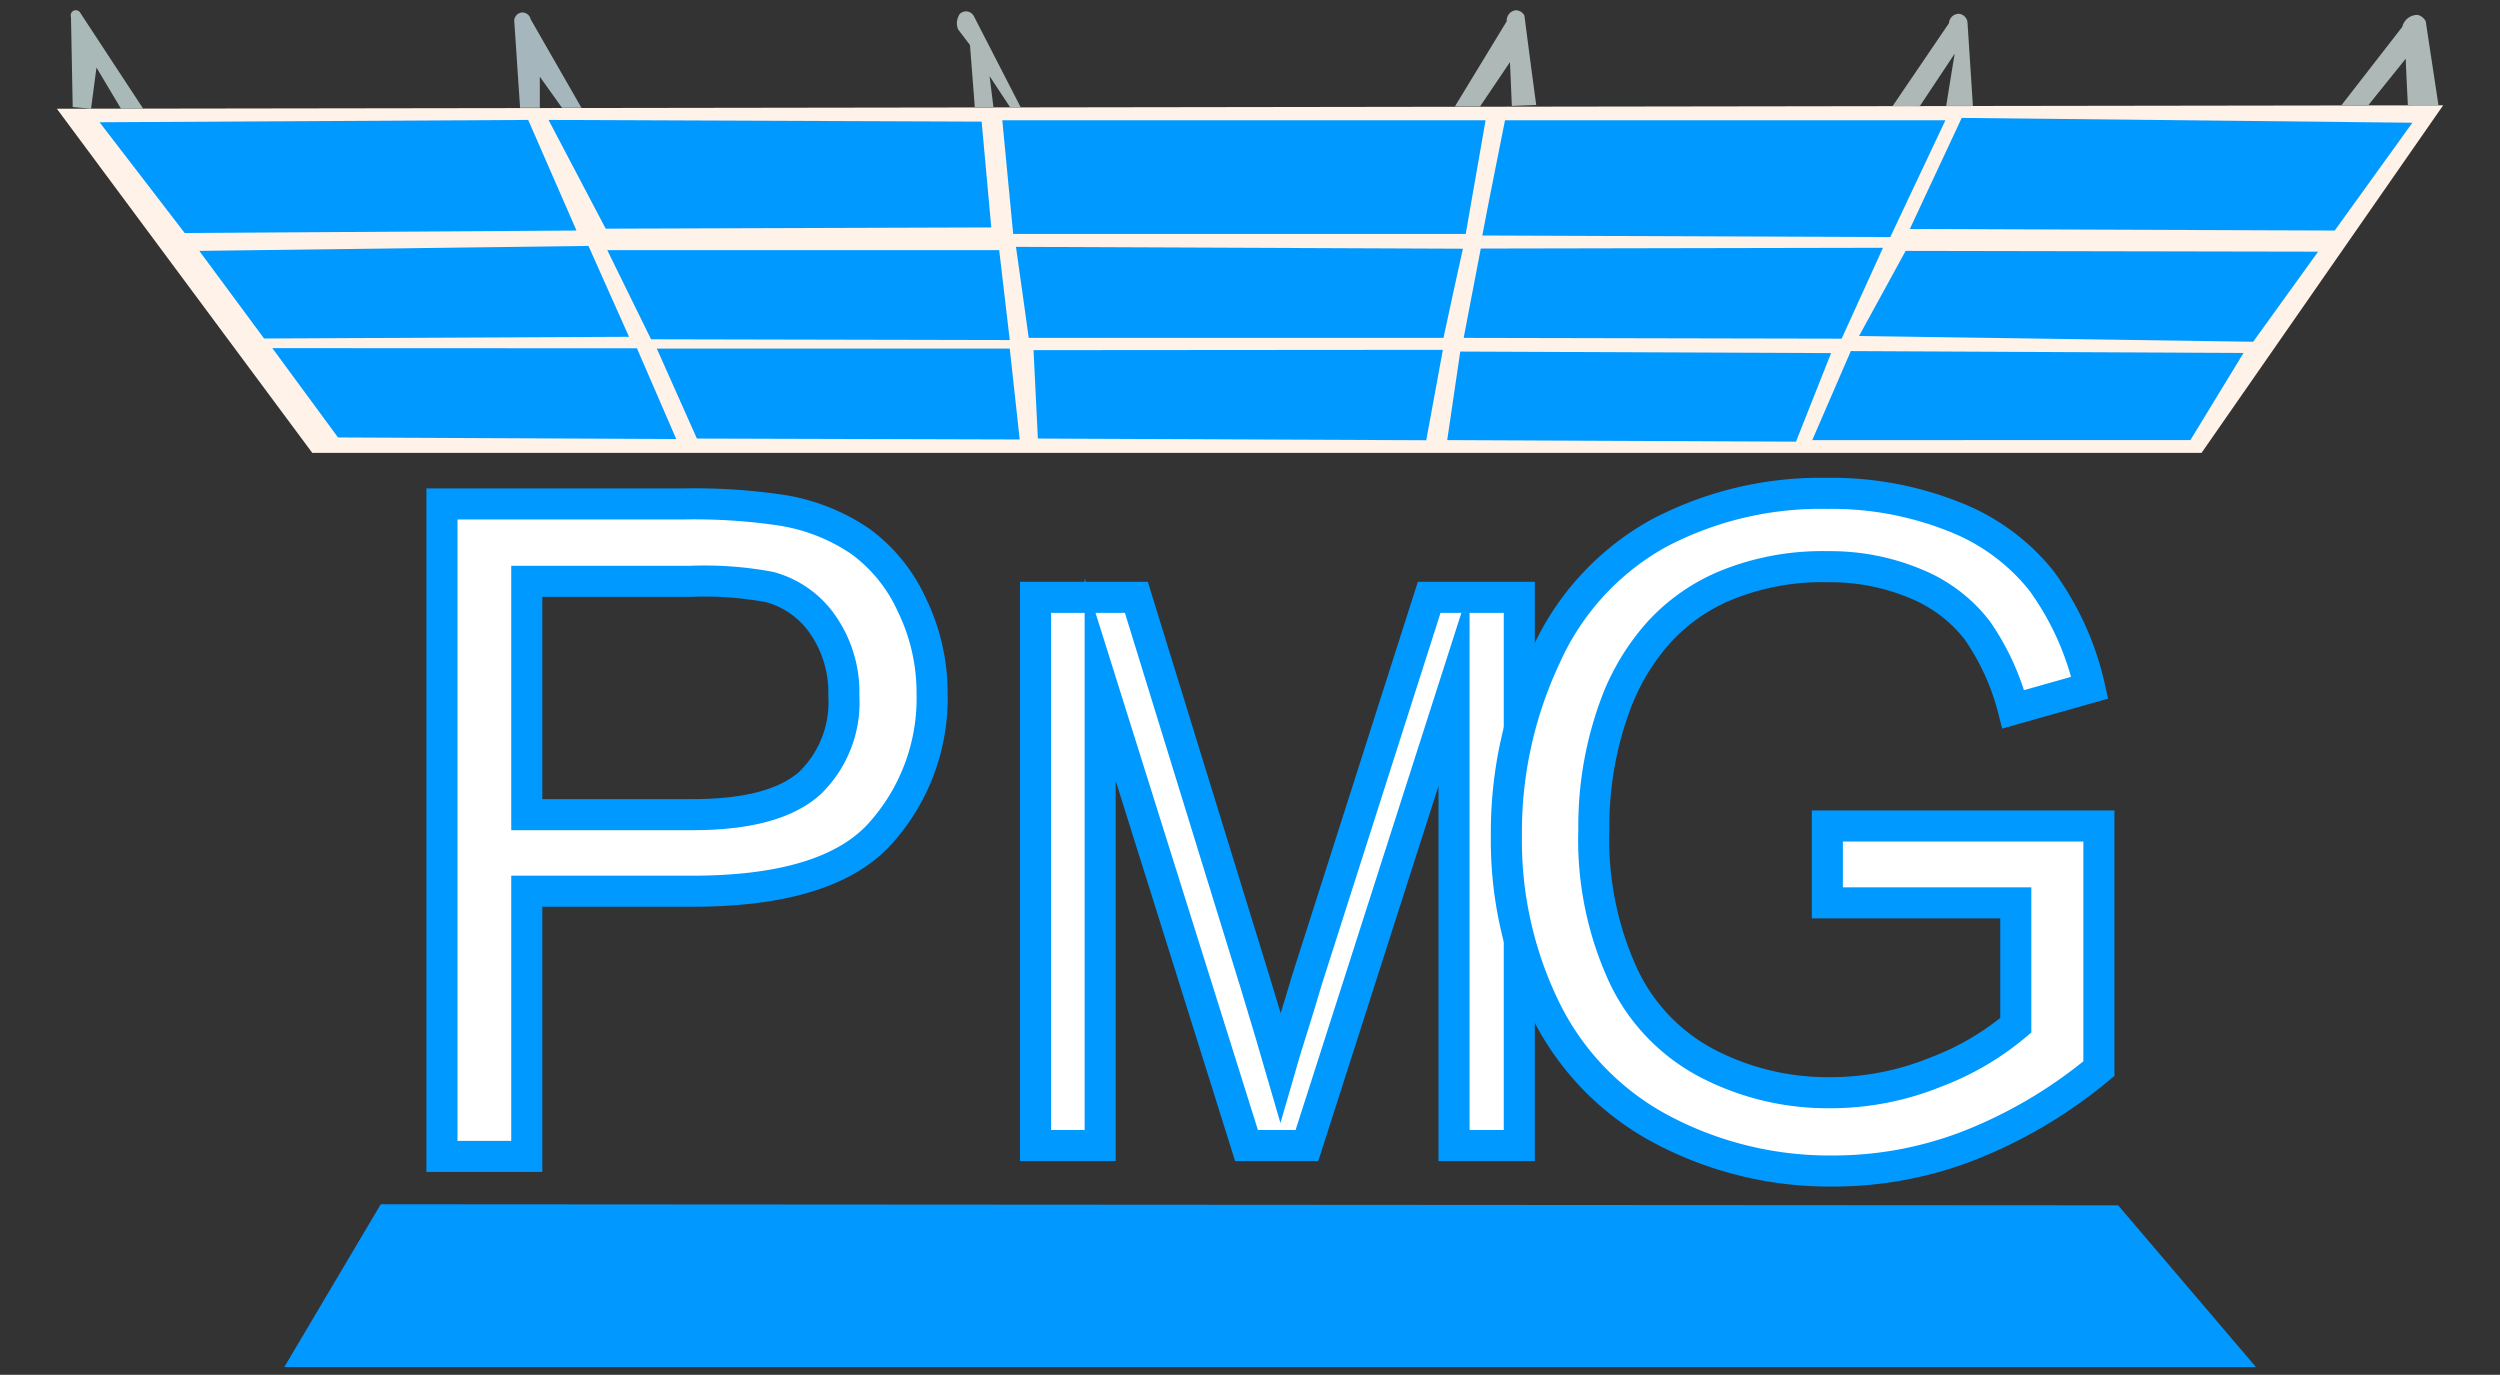
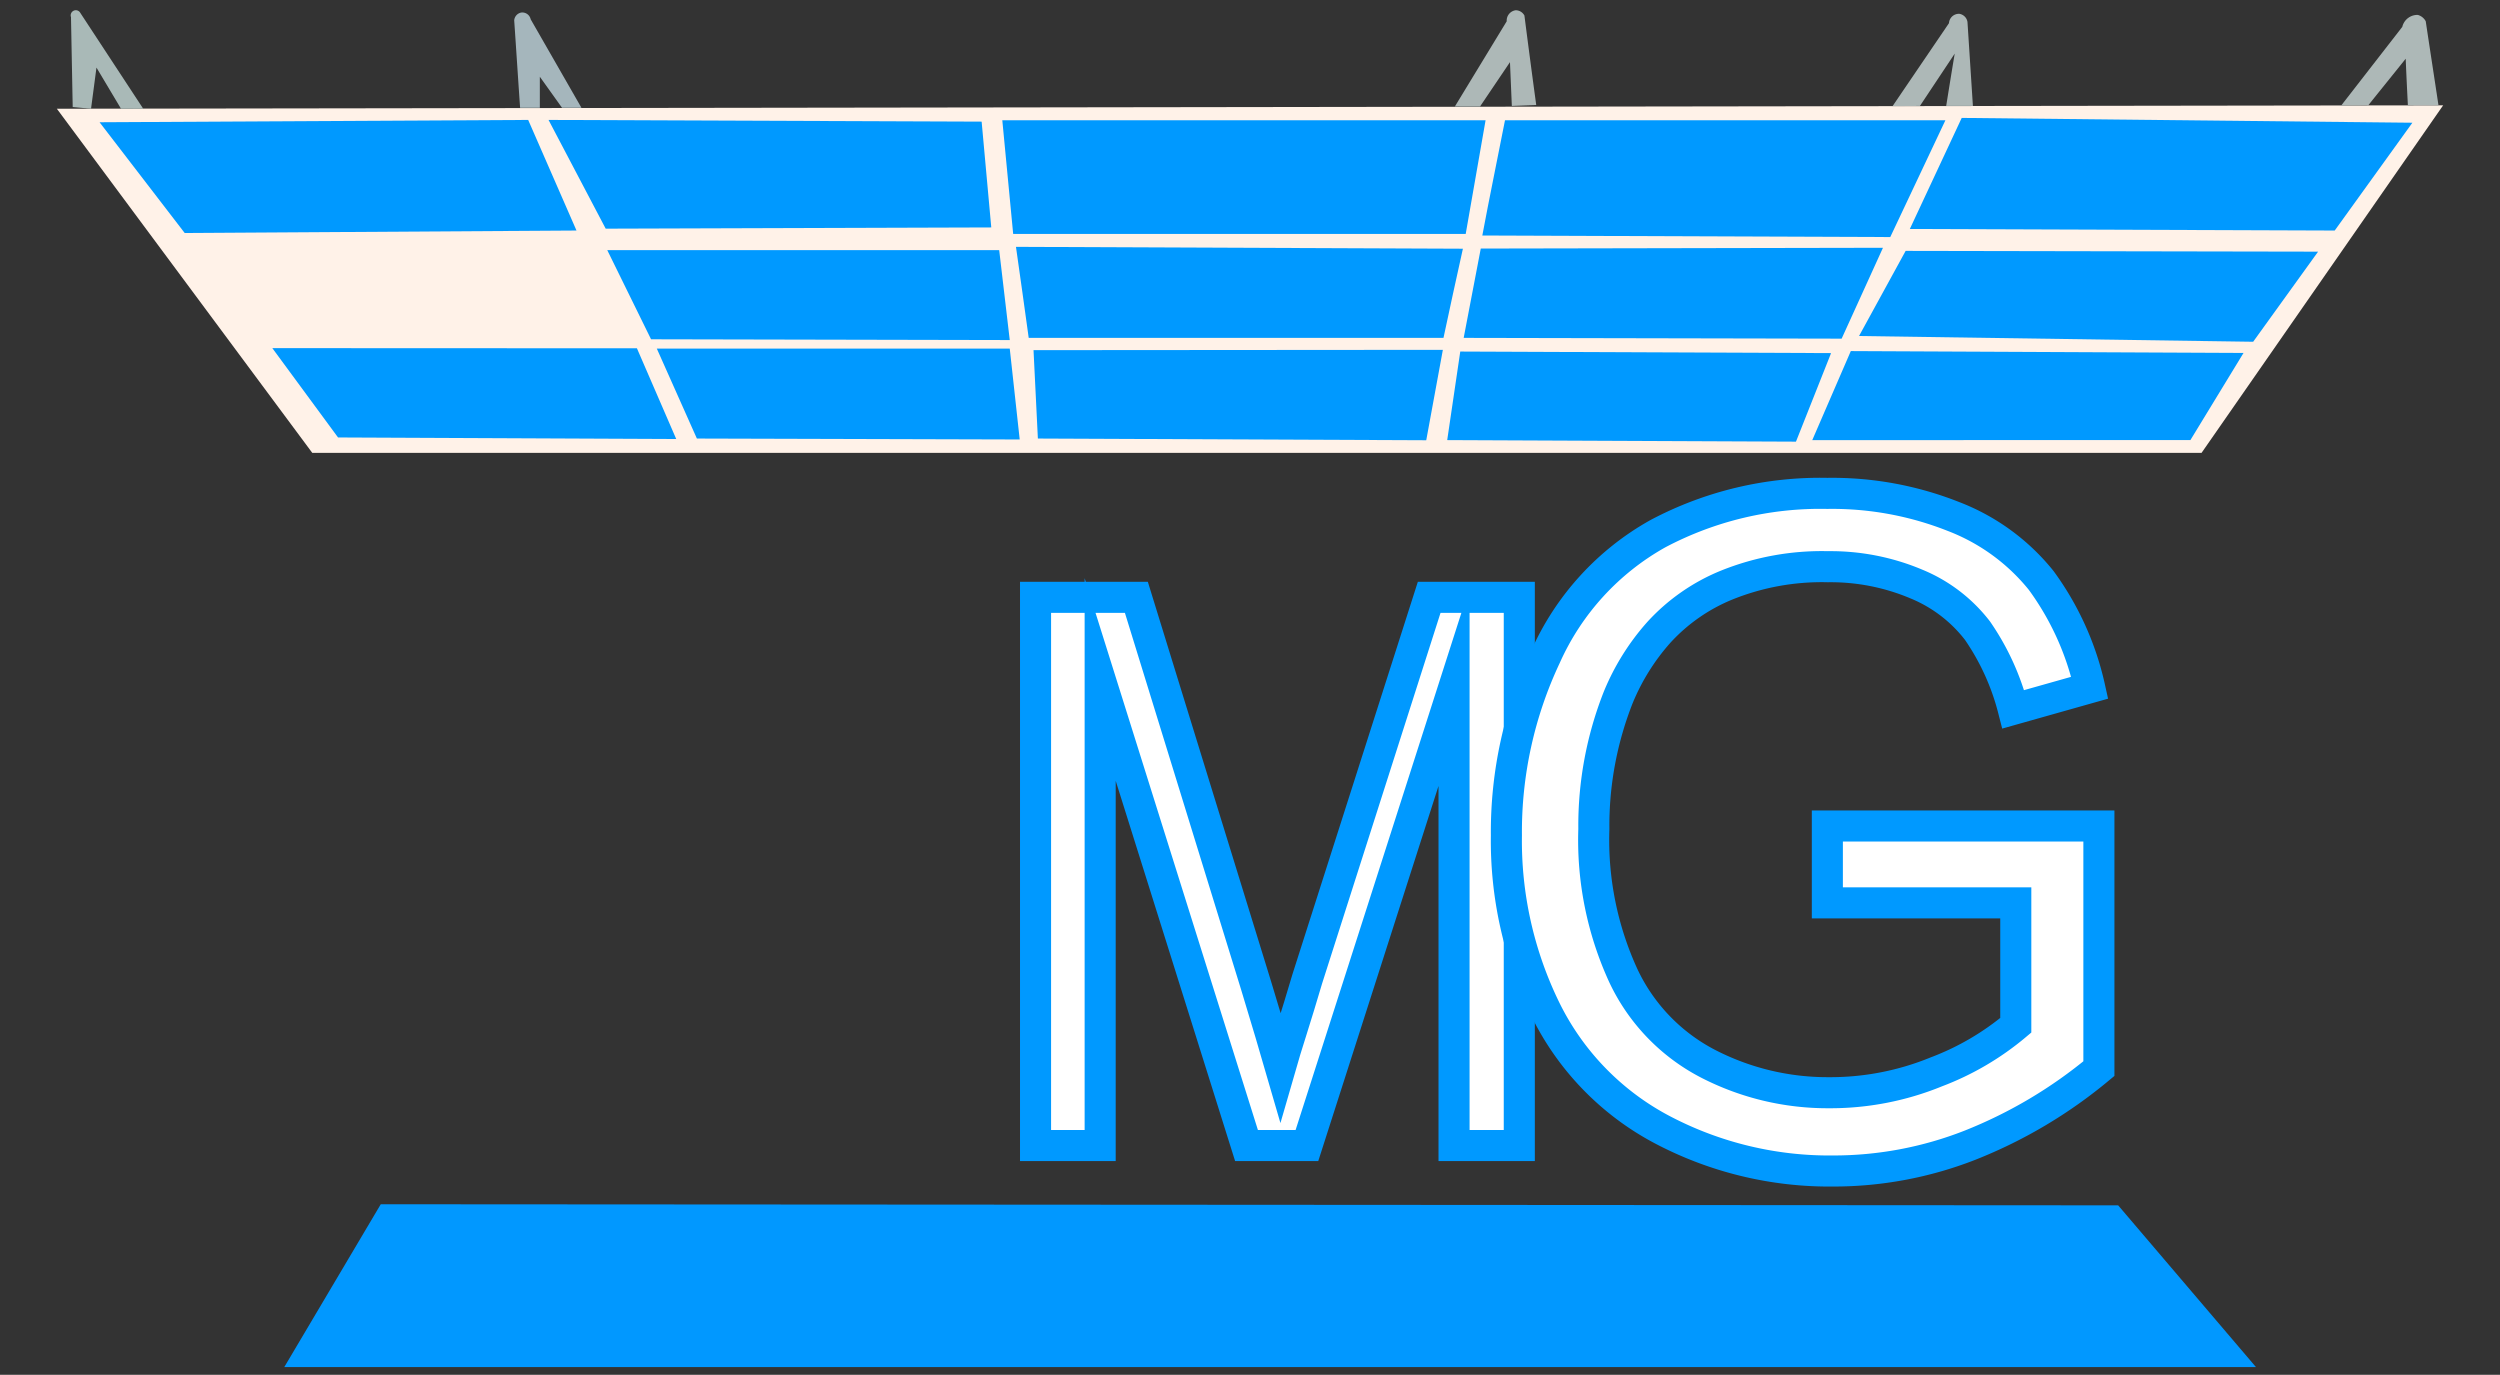
<svg xmlns="http://www.w3.org/2000/svg" id="Calque_1" data-name="Calque 1" viewBox="0 0 160.93 88.5">
  <rect x="0" y="0" width="160.93" height="88.5" fill="#333333" stroke="none" />
  <defs>
    <style>.cls-1{fill:#fff;stroke:#09f;stroke-miterlimit:10;stroke-width:2px;}.cls-2{fill:#0198ff;}.cls-3{fill:#fff2e8;}.cls-4{fill:#a9b9b7;}.cls-5{fill:#a5b6bc;}.cls-6{fill:#adb8b7;}.cls-7{fill:#09f;}</style>
  </defs>
-   <path class="cls-1" d="M28.45,74.44v-42H44a37.83,37.83,0,0,1,6.28.4,12.47,12.47,0,0,1,5.09,2,10.35,10.35,0,0,1,3.31,4.06A12.92,12.92,0,0,1,60,44.6a13,13,0,0,1-3.35,9.07q-3.35,3.7-12.1,3.7H33.91V74.44Zm5.46-22H44.58c3.53,0,6-.67,7.52-2a7.23,7.23,0,0,0,2.22-5.65A7.66,7.66,0,0,0,53,40.26a6.09,6.09,0,0,0-3.45-2.47,22.87,22.87,0,0,0-5.09-.37H33.91Z" />
  <path class="cls-1" d="M66.66,73.74V38.45h6.49l7.71,25q1.06,3.5,1.56,5.23c.37-1.29,1-3.17,1.73-5.66L92,38.45h5.8V73.74H93.6V44.2L84.13,73.74H80.24l-9.42-30v30Z" />
  <path class="cls-1" d="M117.63,58.12V53.17l17.48,0V68.79a30.5,30.5,0,0,1-8.3,4.93A24.06,24.06,0,0,1,118,75.38a23.08,23.08,0,0,1-11-2.66,17.44,17.44,0,0,1-7.5-7.7,24.68,24.68,0,0,1-2.53-11.25,26.48,26.48,0,0,1,2.52-11.5,17,17,0,0,1,7.24-7.92,22.32,22.32,0,0,1,10.9-2.59,21.17,21.17,0,0,1,8.1,1.48,13.41,13.41,0,0,1,5.67,4.13,18.45,18.45,0,0,1,3.12,6.9l-4.92,1.39a15.79,15.79,0,0,0-2.31-5.07,9.53,9.53,0,0,0-3.94-3,14.19,14.19,0,0,0-5.69-1.11,16.38,16.38,0,0,0-6.48,1.17,12.1,12.1,0,0,0-4.4,3.06,14.65,14.65,0,0,0-2.61,4.18,22.48,22.48,0,0,0-1.57,8.48,20.91,20.91,0,0,0,1.9,9.44A12.24,12.24,0,0,0,110,68.5a16.78,16.78,0,0,0,7.71,1.84A18,18,0,0,0,124.64,69a17.62,17.62,0,0,0,5.12-3V58.12Z" />
  <path class="cls-2" d="M24.51,77.52l111.84.07L145.22,88H18.3Z" />
  <path class="cls-3" d="M3.66,7,20.1,29.15l121.62,0L157.27,6.78Z" />
  <path class="cls-4" d="M4.57,1.1A.33.33,0,0,1,4.74.69a.33.33,0,0,1,.43.14L9.22,7H7.79L6.21,4.35,5.86,7,4.68,6.89Z" />
  <path class="cls-5" d="M33.1,1.31a.56.56,0,0,1,.44-.5.55.55,0,0,1,.62.43l3.27,5.7H36.18l-1.43-2,0,2H33.48C33.35,5.07,33.23,3.19,33.1,1.31Z" />
-   <path class="cls-6" d="M61.78.9a.57.57,0,0,1,.92.16c1,1.95,2,3.89,3,5.84h-.68l-1.32-2,.25,2H62.75l-.31-4-.76-1a1.05,1.05,0,0,1-.08-.5A1.16,1.16,0,0,1,61.78.9Z" />
  <path class="cls-6" d="M93.65,6.86h1.62L97.2,4l.12,2.82,1.57-.06Q98.5,3.89,98.13,1a.64.64,0,0,0-.56-.34.67.67,0,0,0-.58.71Z" />
  <path class="cls-6" d="M121.83,6.83l3.63-5.34a.64.64,0,0,1,.67-.6.63.63,0,0,1,.52.52L127,6.82h-1.72c.18-1.12.36-2.25.55-3.37l-2.24,3.37Z" />
  <path class="cls-6" d="M150.71,6.79l3.93-5.06a1,1,0,0,1,1-.77.83.83,0,0,1,.51.41c.27,1.81.55,3.61.82,5.41H155c-.05-1-.1-2-.14-3-.8,1-1.61,2-2.41,3Z" />
  <path class="cls-7" d="M6.41,7.87Q9.16,11.44,11.89,15l25.22-.16L34,7.72Z" />
  <path class="cls-7" d="M35.31,7.72l3.68,7,24.82-.08q-.31-3.4-.62-6.81Z" />
  <path class="cls-7" d="M64.52,7.74c.23,2.44.47,4.88.7,7.32l29.13,0c.43-2.44.85-4.88,1.28-7.32Z" />
  <path class="cls-7" d="M96.88,7.74c-.48,2.47-1,4.95-1.46,7.42l26.26.1,3.55-7.52Z" />
  <path class="cls-7" d="M126.28,7.59l-3.34,7.15,27.35.1,5-6.94Z" />
-   <path class="cls-7" d="M12.83,16.15,17,21.79l23.49-.11-2.61-5.85Z" />
  <path class="cls-7" d="M39.09,16.1l2.82,5.74L65,21.89q-.34-2.89-.68-5.79Z" />
  <path class="cls-7" d="M65.4,15.89c.28,1.95.55,3.91.82,5.86l26.7,0q.61-2.86,1.25-5.74Z" />
  <path class="cls-7" d="M95.32,16c-.37,1.92-.73,3.83-1.1,5.75l24.33.05q1.33-2.93,2.66-5.85Z" />
  <path class="cls-7" d="M122.67,16.15l-3,5.48,25.37.37q2.09-2.91,4.18-5.8Z" />
  <path class="cls-7" d="M17.53,22.41l4.23,5.75,21.77.1L41,22.42Z" />
  <path class="cls-7" d="M42.28,22.44l2.58,5.79,20.78.06L65,22.44Z" />
  <path class="cls-7" d="M66.53,22.54c.09,1.9.19,3.8.28,5.69l25,.11q.54-2.91,1.07-5.82Z" />
  <path class="cls-7" d="M94,22.63l-.84,5.7,22.45.1,2.26-5.7Z" />
  <path class="cls-7" d="M119.14,22.6l-2.48,5.73H141l3.42-5.61Z" />
</svg>